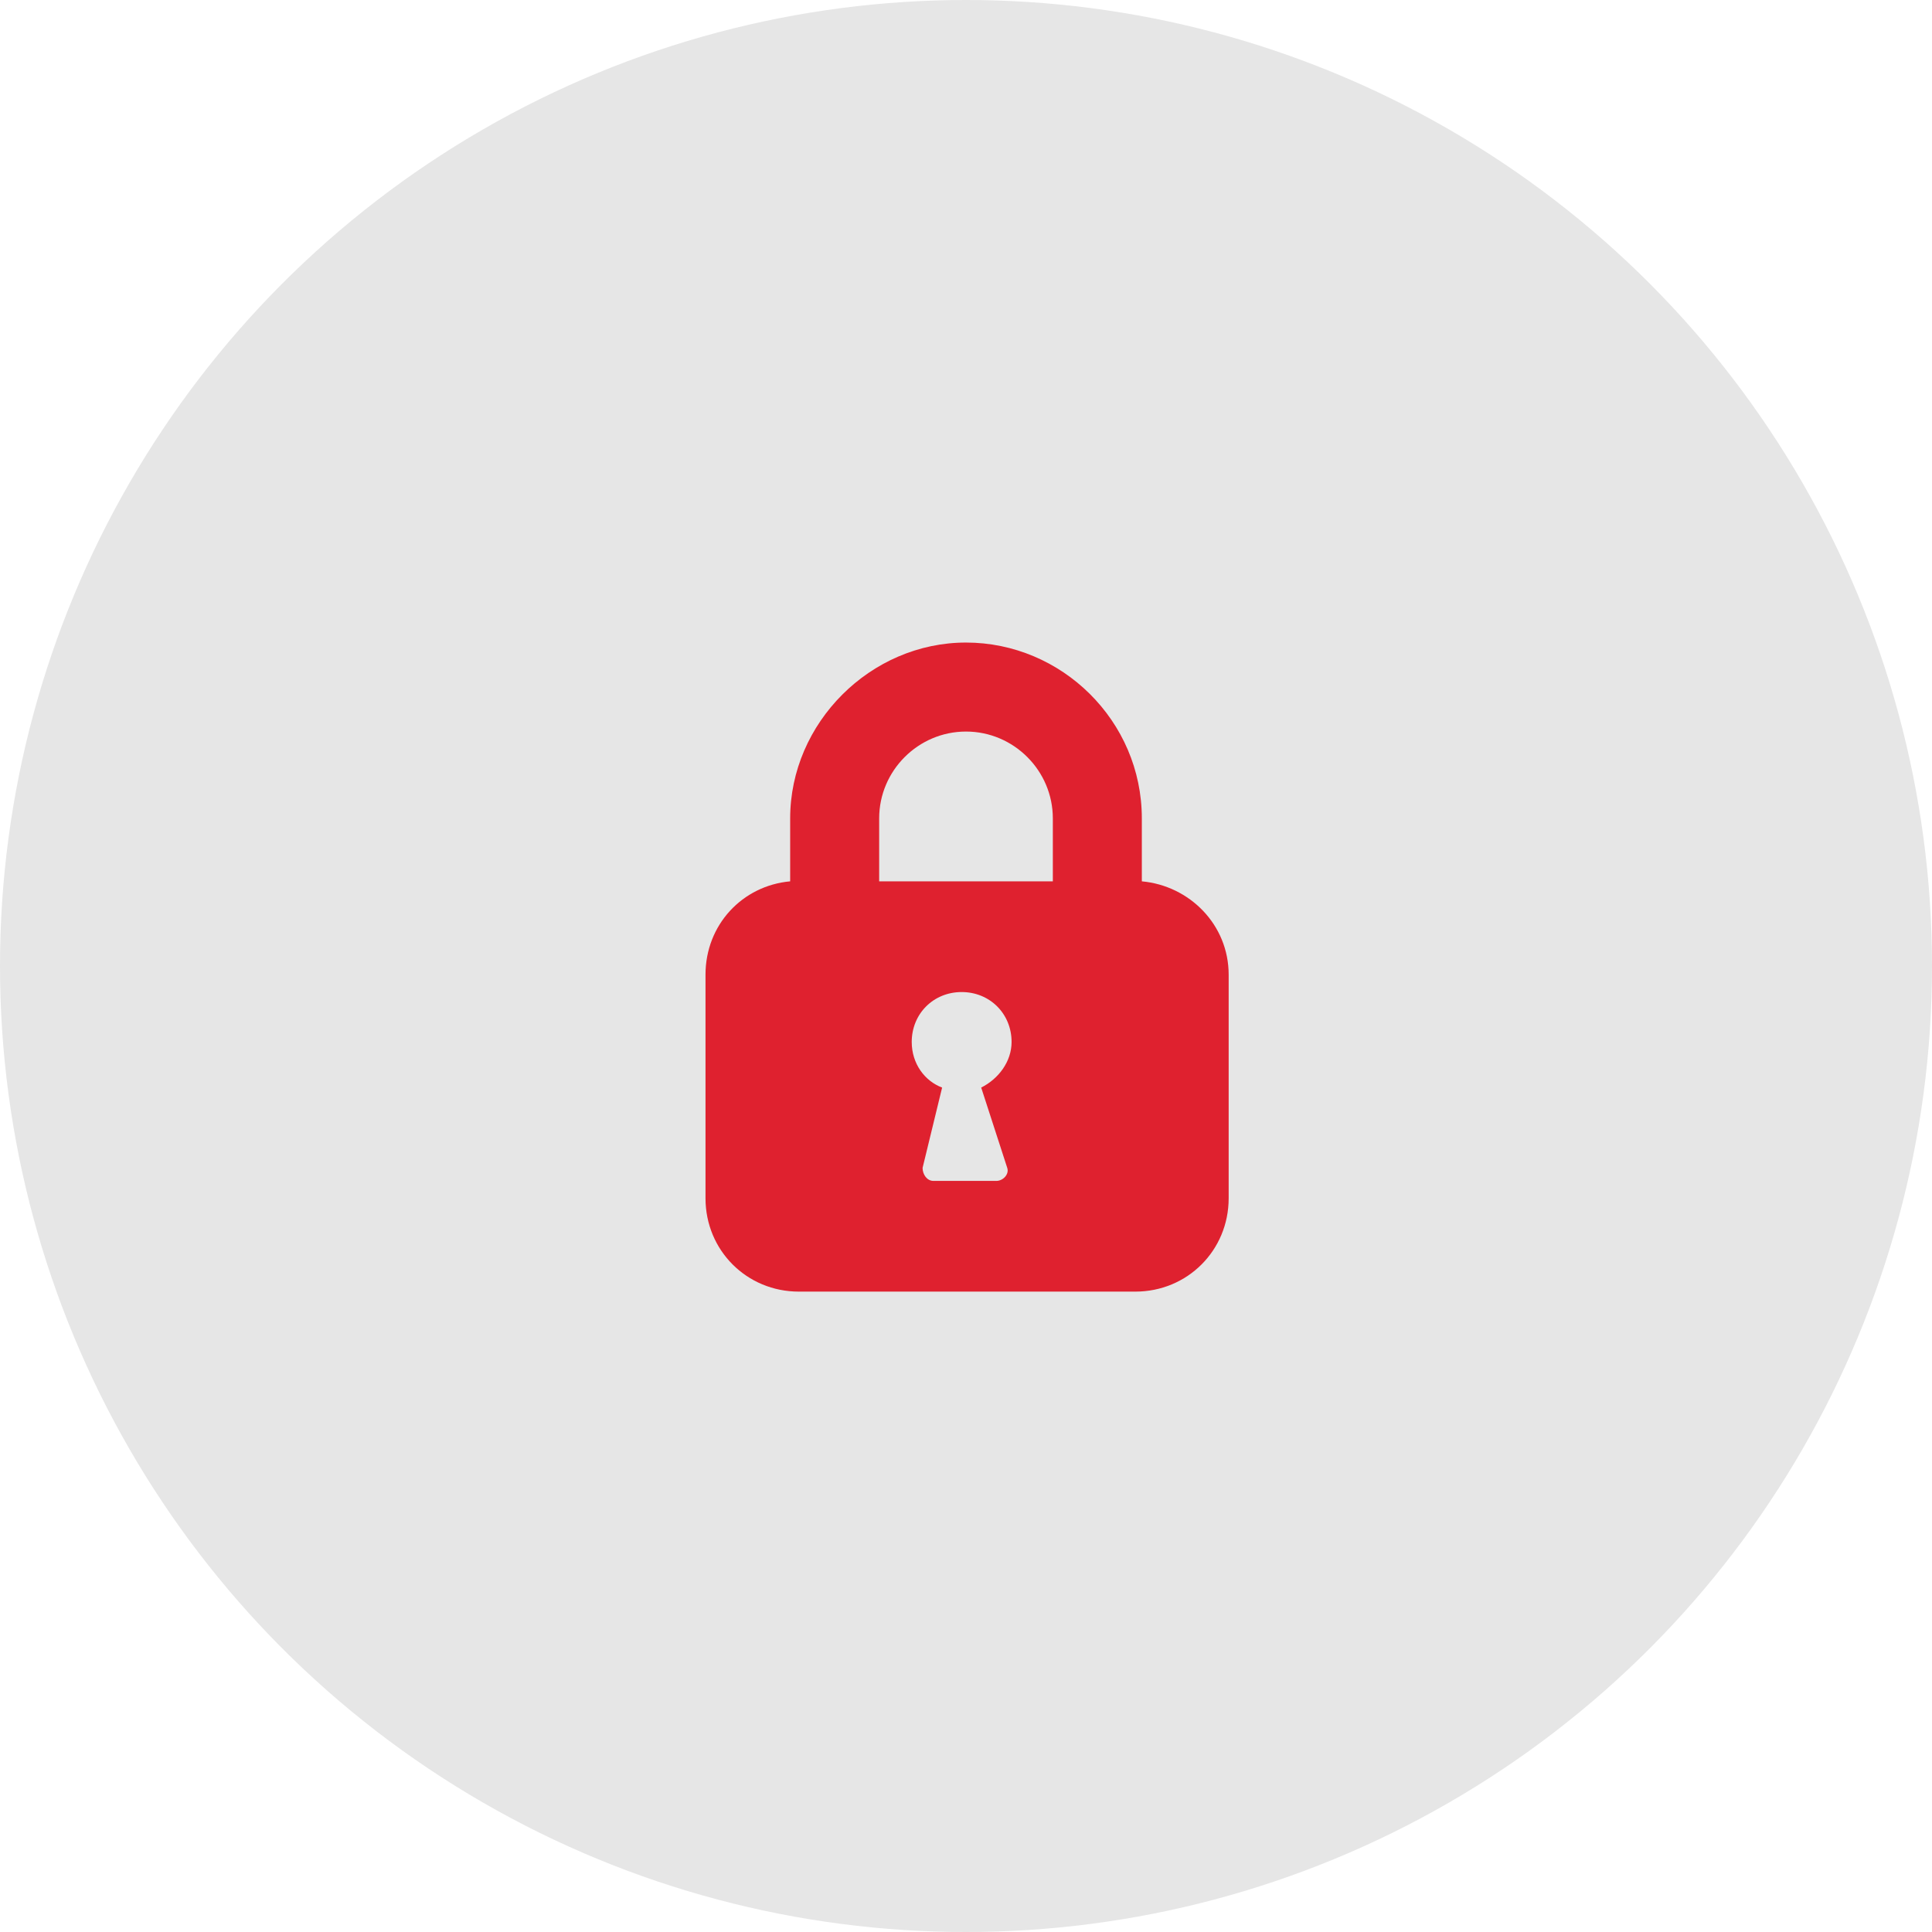
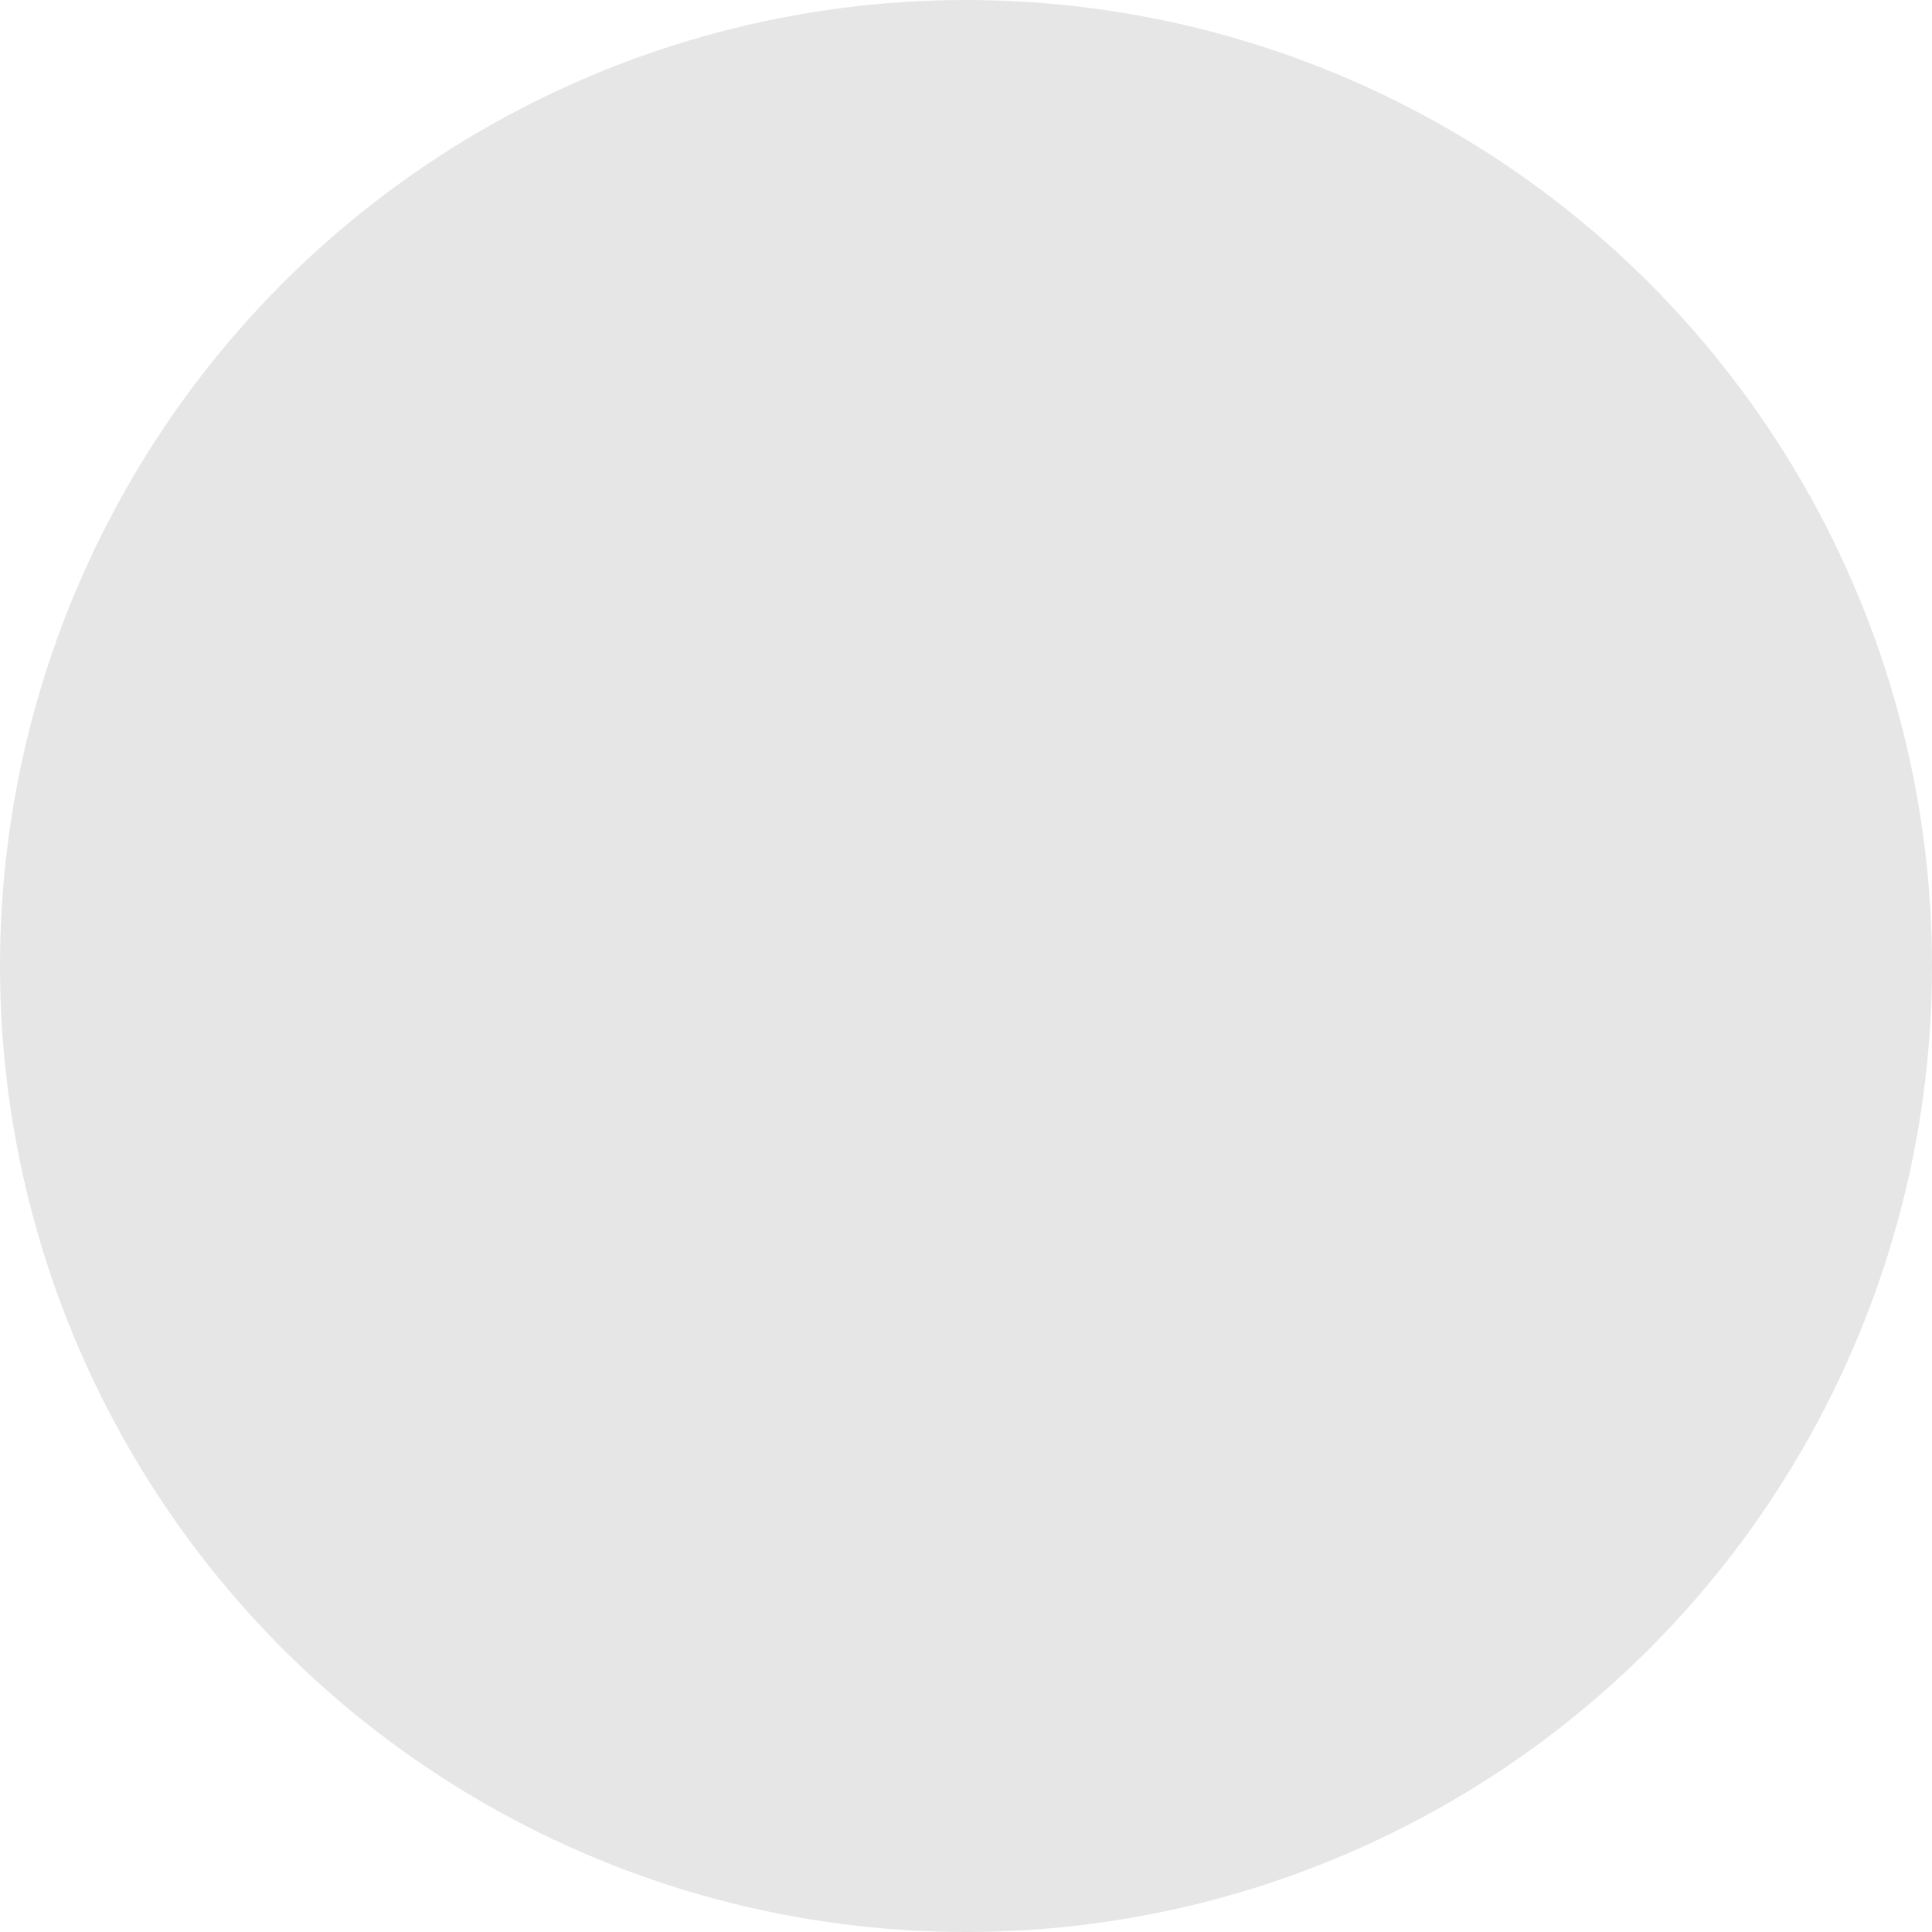
<svg xmlns="http://www.w3.org/2000/svg" version="1.1" id="icons" x="0px" y="0px" viewBox="0 0 89 89" style="enable-background:new 0 0 89 89;" xml:space="preserve">
  <style type="text/css">
	.st0{fill:#E6E6E6;}
	.st1{fill:#DF212F;}
</style>
  <circle class="st0" cx="44.5" cy="44.5" r="44.5" />
-   <path class="st1" d="M52.6,40.6v-2.9c0-4.5-3.7-8.1-8.1-8.1s-8.1,3.7-8.1,8.1v2.9c-2.2,0.2-3.9,2-3.9,4.3v10.3  c0,2.4,1.9,4.3,4.3,4.3h15.5c2.4,0,4.3-1.9,4.3-4.3V44.9C56.6,42.6,54.8,40.8,52.6,40.6z M46.4,53.8c0.1,0.3-0.2,0.6-0.5,0.6H43  c-0.3,0-0.5-0.3-0.5-0.6l0.9-3.7c-0.8-0.3-1.4-1.1-1.4-2.1c0-1.3,1-2.3,2.3-2.3s2.3,1,2.3,2.3c0,0.9-0.6,1.7-1.4,2.1L46.4,53.8z   M48.5,40.6h-8v-2.9c0-2.2,1.8-4,4-4s4,1.8,4,4V40.6z" />
</svg>